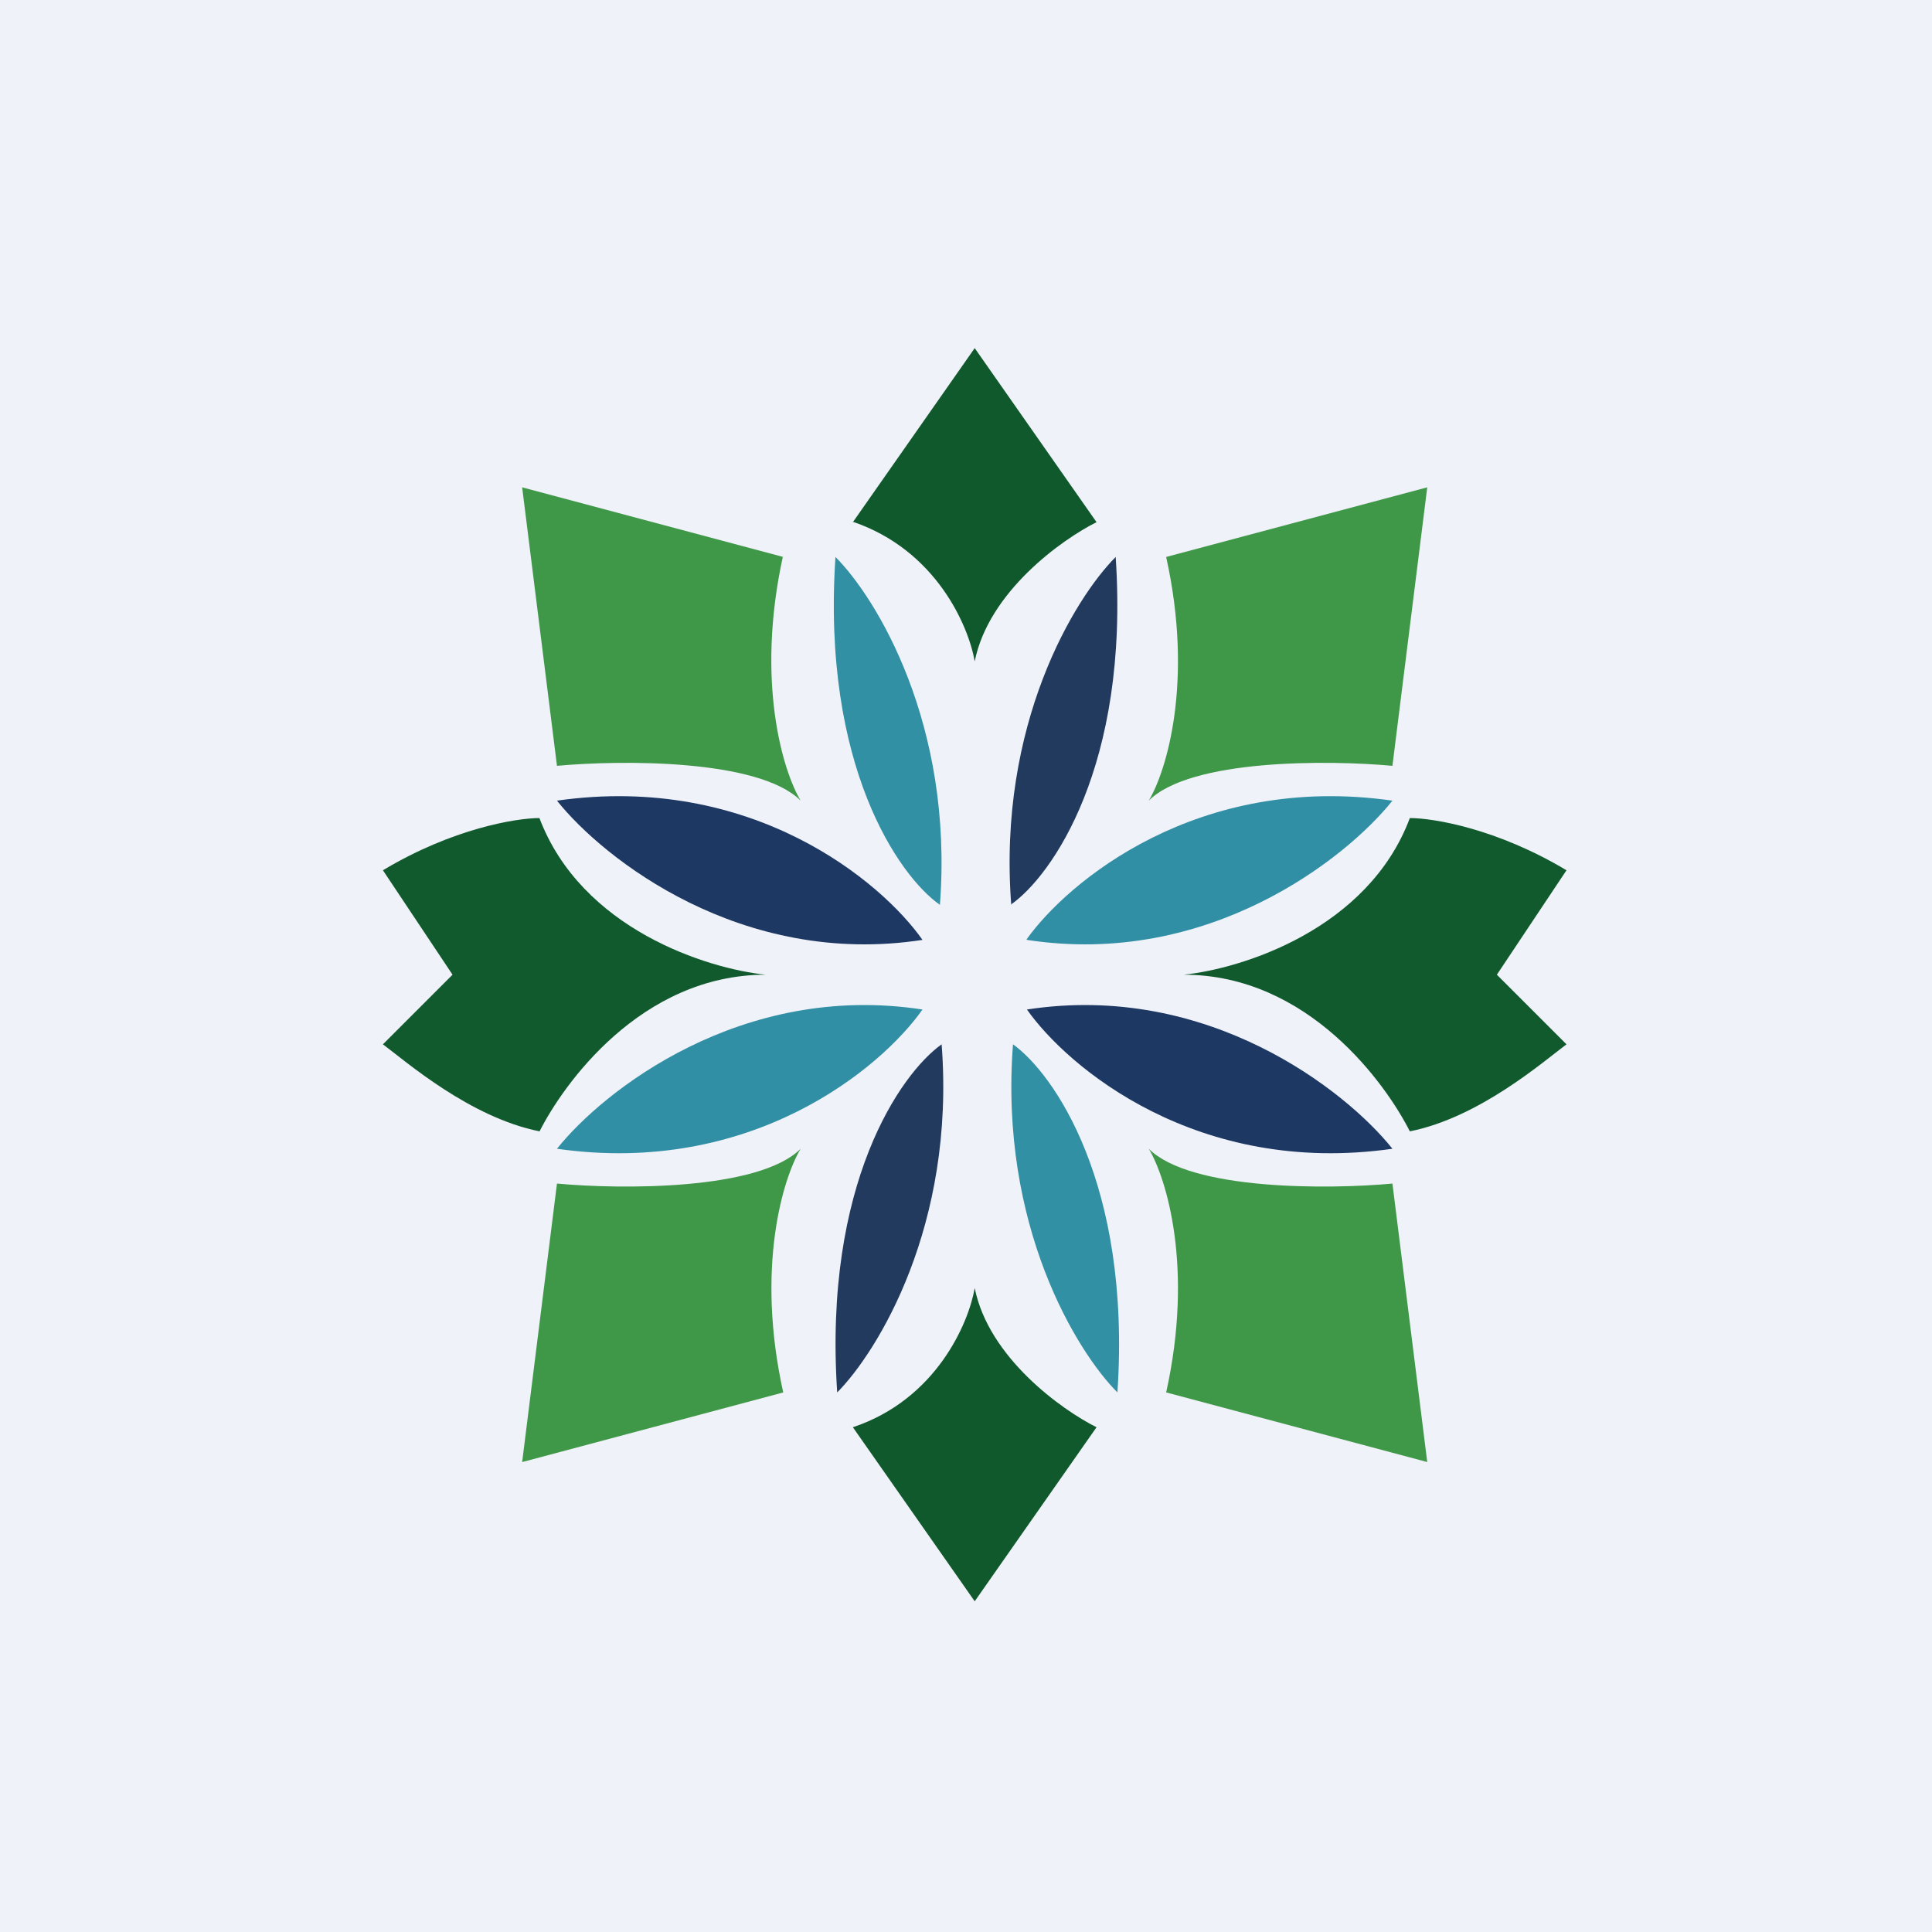
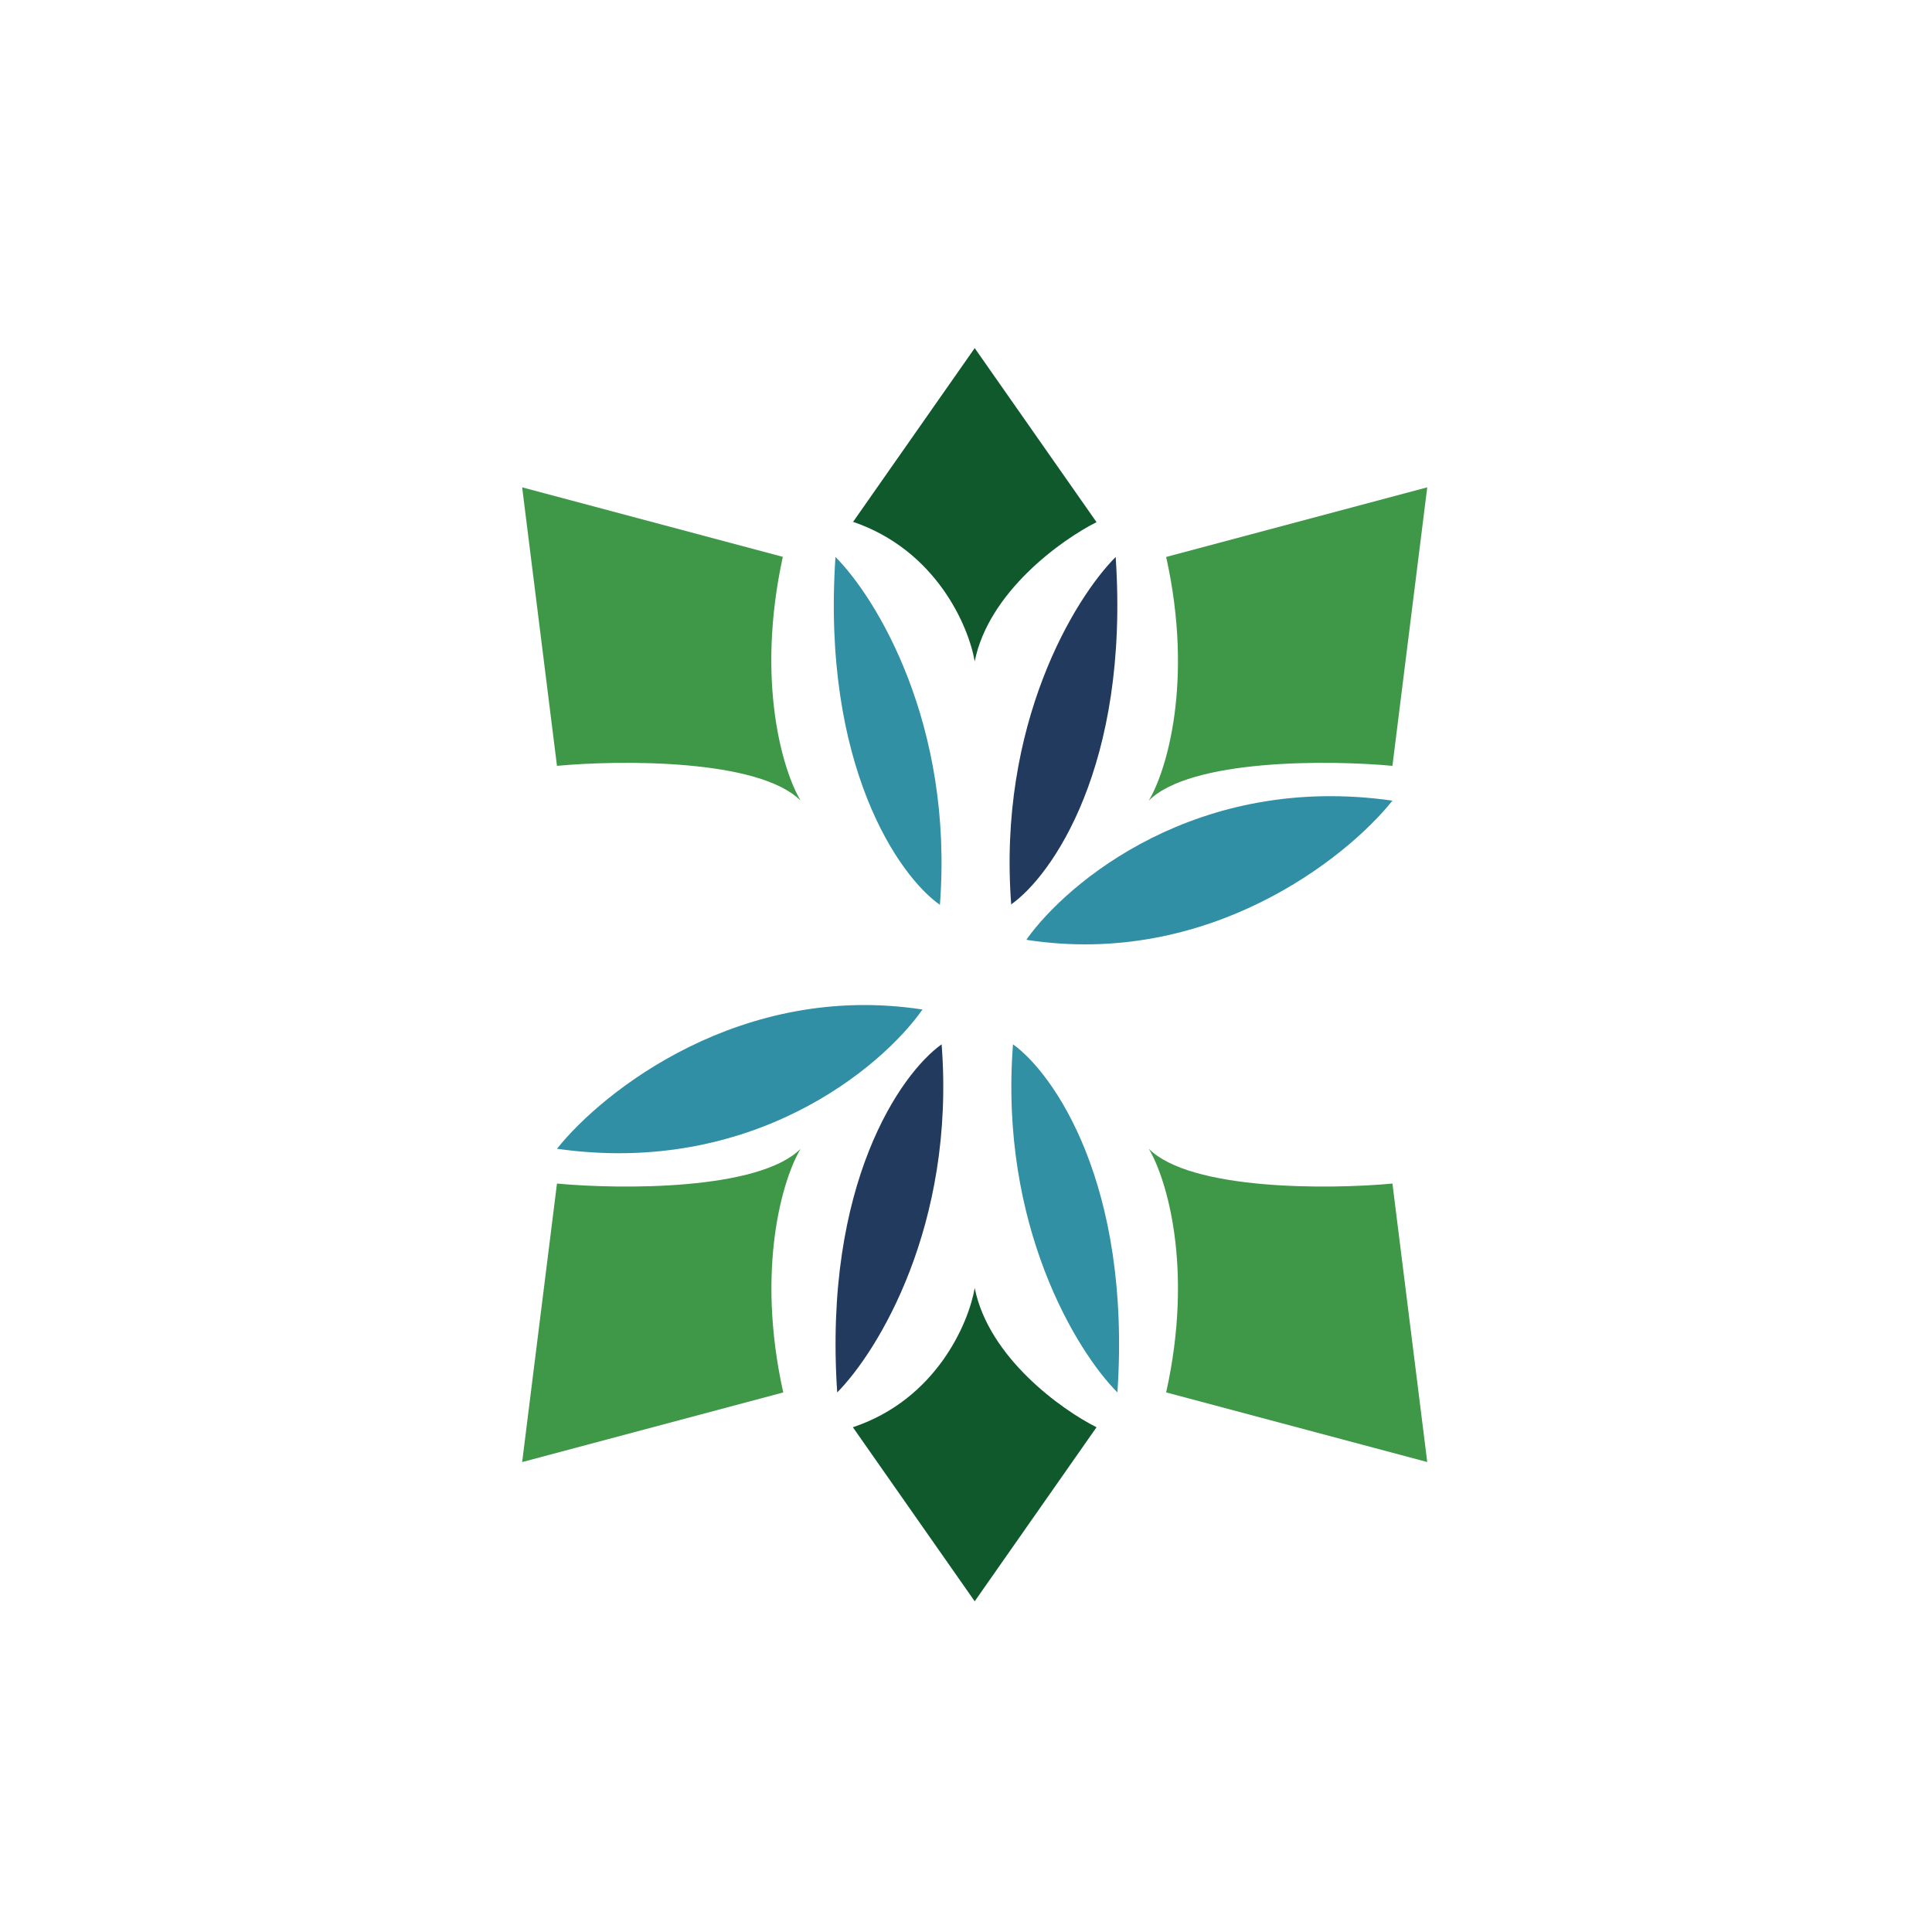
<svg xmlns="http://www.w3.org/2000/svg" viewBox="0 0 55.5 55.5">
-   <path d="M 0,0 H 55.5 V 55.5 H 0 Z" fill="rgb(239, 242, 248)" />
  <path d="M 26.99,25.985 C 25.83,25.17 23.6,22 24,16 C 25.17,17.17 27.4,20.8 27,26 Z M 29.1,30 C 30.26,30.83 32.5,34 32.1,40 C 30.93,38.83 28.7,35.2 29.1,30 Z" fill="rgb(49, 144, 163)" />
  <path d="M 29.04,25.985 C 30.21,25.17 32.45,22 32.05,16 C 30.88,17.17 28.65,20.8 29.05,26 Z M 27.05,30 C 25.88,30.83 23.65,34 24.05,40 C 25.21,38.83 27.45,35.2 27.05,30 Z" fill="rgb(33, 58, 94)" />
  <path d="M 29.49,26.985 C 30.67,25.33 34.4,22.2 40,23 C 38.67,24.67 34.7,27.8 29.5,27 Z M 26.5,29 C 25.33,30.67 21.6,33.8 16,33 C 17.33,31.33 21.3,28.2 26.5,29 Z" fill="rgb(49, 143, 165)" />
-   <path d="M 29.49,28.985 C 30.67,30.67 34.4,33.8 40,33 C 38.67,31.33 34.7,28.2 29.5,29 Z M 26.5,27 C 25.33,25.33 21.6,22.2 16,23 C 17.33,24.67 21.3,27.8 26.5,27 Z" fill="rgb(29, 56, 98)" />
  <path d="M 24.49,14.985 C 26.9,15.8 27.83,18 28,19 C 28.4,17 30.5,15.5 31.5,15 L 28,10 L 24.5,15 Z M 24.5,41 C 26.9,40.2 27.83,38 28,37 C 28.4,39 30.5,40.5 31.5,41 L 28,46 L 24.5,41 Z" fill="rgb(16, 89, 45)" />
-   <path d="M 15.49,23.485 C 16.7,26.7 20.33,27.83 22,28 C 18.4,28 16.17,31.17 15.5,32.5 C 13.5,32.1 11.67,30.5 11,30 L 13,28 L 11,25 C 13,23.8 14.83,23.5 15.5,23.5 Z M 40.5,23.5 C 39.3,26.7 35.67,27.83 34,28 C 37.6,28 39.83,31.17 40.5,32.5 C 42.5,32.1 44.33,30.5 45,30 L 43,28 L 45,25 C 43,23.8 41.17,23.5 40.5,23.5 Z" fill="rgb(17, 90, 46)" />
  <path d="M 22.49,15.985 C 21.7,19.6 22.5,22.17 23,23 C 21.8,21.8 17.83,21.83 16,22 L 15,14 L 22.5,16 Z M 22.5,40 C 21.7,36.4 22.5,33.83 23,33 C 21.8,34.2 17.83,34.17 16,34 L 15,42 L 22.5,40 Z M 33.5,16 C 34.3,19.6 33.5,22.17 33,23 C 34.2,21.8 38.17,21.83 40,22 L 41,14 L 33.5,16 Z M 33.5,40 C 34.3,36.4 33.5,33.83 33,33 C 34.2,34.2 38.17,34.17 40,34 L 41,42 L 33.5,40 Z" fill="rgb(63, 151, 72)" />
</svg>